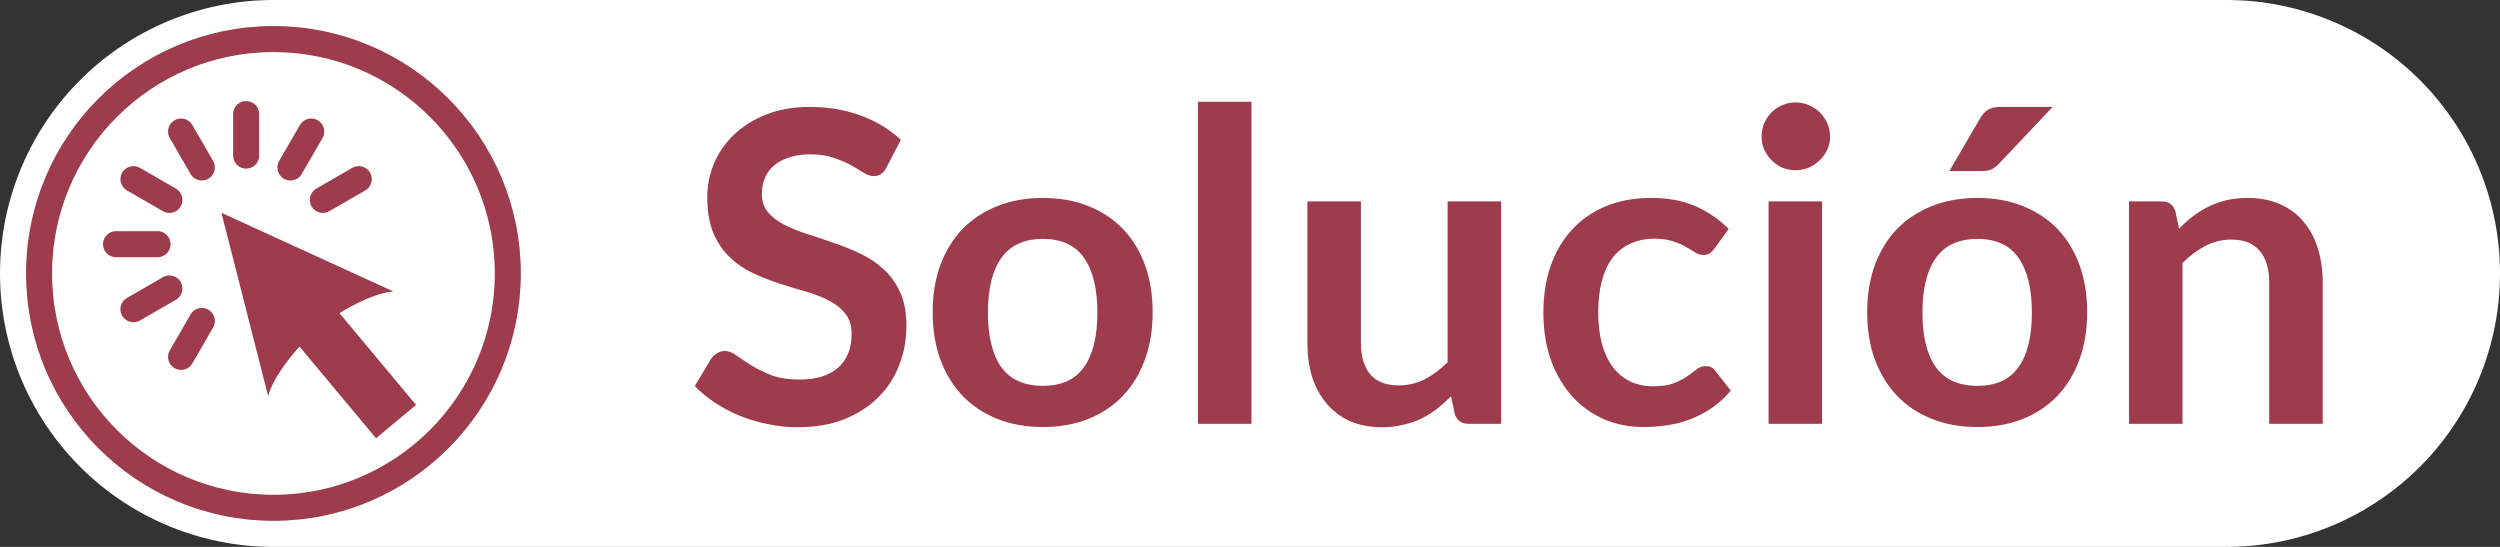
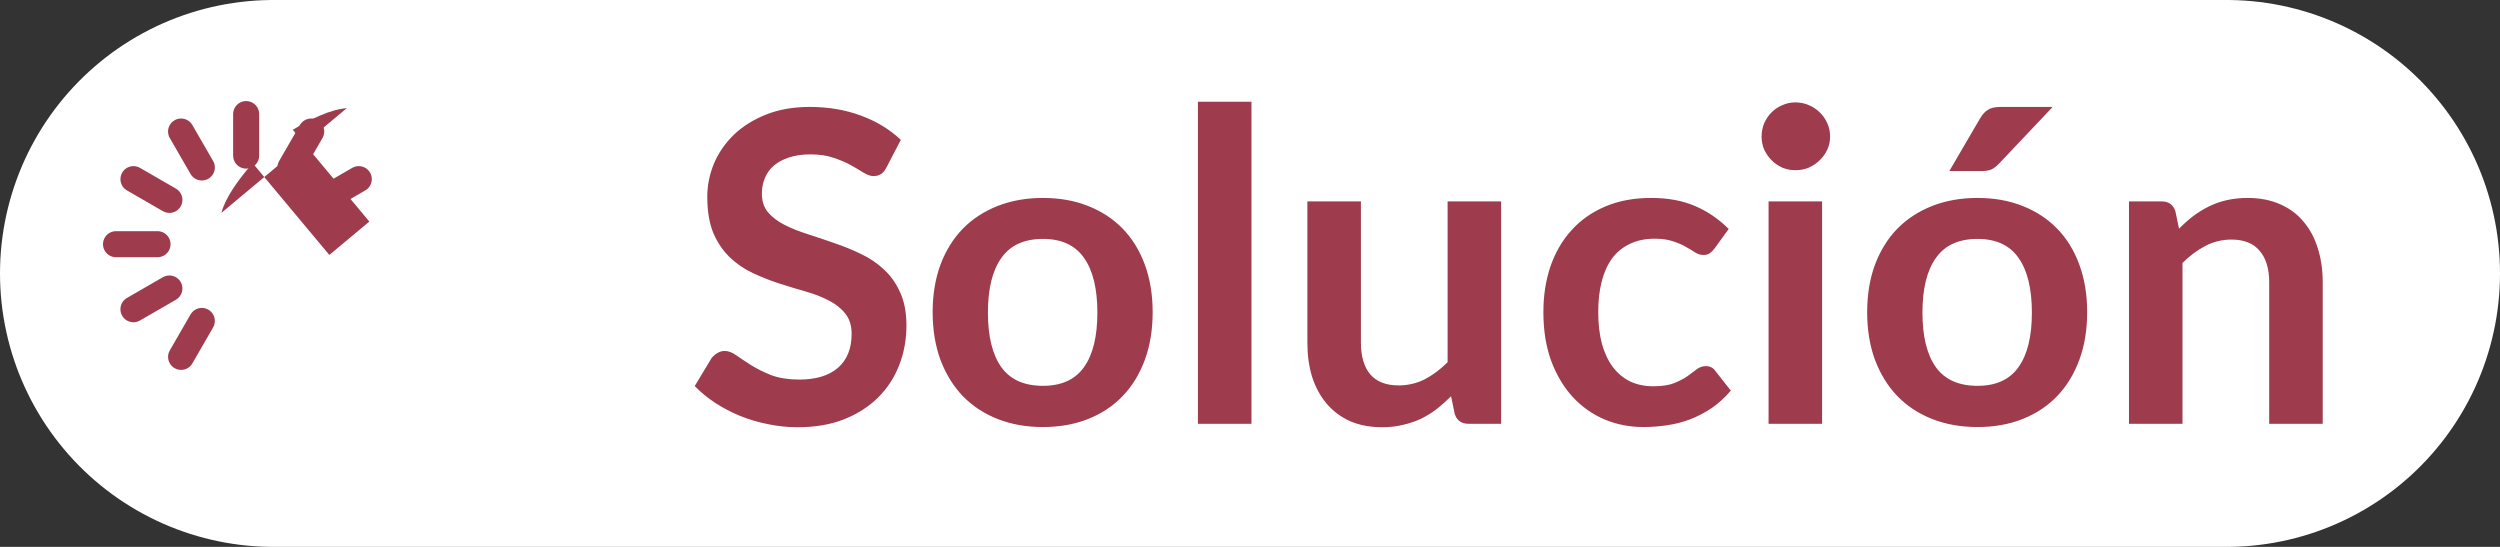
<svg xmlns="http://www.w3.org/2000/svg" height="21" width="96">
  <rect width="100%" height="100%" fill="#333333" stroke="none" />
  <path d="M10.5 10.5h75" fill="none" stroke="#fff" stroke-width="21" stroke-linecap="round" />
-   <circle cx="10.5" cy="10.5" fill="none" stroke="#9e3b4c" stroke-linecap="round" r="9" />
-   <path style="line-height:normal;font-variant-ligatures:normal;font-variant-position:normal;font-variant-caps:normal;font-variant-numeric:normal;font-variant-alternates:normal;font-variant-east-asian:normal;font-feature-settings:normal;font-variation-settings:normal;text-indent:0;text-align:start;text-decoration-line:none;text-decoration-style:solid;text-decoration-color:#000;text-transform:none;text-orientation:mixed;white-space:normal;shape-padding:0;shape-margin:0;inline-size:0;isolation:auto;mix-blend-mode:normal;solid-color:#000;solid-opacity:1" d="M8.503 8.172l1.794 7.04c.15-.585.677-1.316 1.203-1.904l2.94 3.522 1.536-1.282-2.94-3.523c.668-.41 1.476-.794 2.073-.83z" color="#000" font-weight="400" font-family="sans-serif" overflow="visible" fill="#9e3b4c" />
+   <path style="line-height:normal;font-variant-ligatures:normal;font-variant-position:normal;font-variant-caps:normal;font-variant-numeric:normal;font-variant-alternates:normal;font-variant-east-asian:normal;font-feature-settings:normal;font-variation-settings:normal;text-indent:0;text-align:start;text-decoration-line:none;text-decoration-style:solid;text-decoration-color:#000;text-transform:none;text-orientation:mixed;white-space:normal;shape-padding:0;shape-margin:0;inline-size:0;isolation:auto;mix-blend-mode:normal;solid-color:#000;solid-opacity:1" d="M8.503 8.172c.15-.585.677-1.316 1.203-1.904l2.94 3.522 1.536-1.282-2.94-3.523c.668-.41 1.476-.794 2.073-.83z" color="#000" font-weight="400" font-family="sans-serif" overflow="visible" fill="#9e3b4c" />
  <path d="M6.504 11.078l-1.38.797m8.653-4.996l-1.38.797M7.75 12.324l-.796 1.38m4.996-8.653l-.797 1.38m-4.2-1.38l.797 1.38m-2.625.448l1.38.797m-2.05 1.701h1.594m3.403-4.996v1.594" fill="none" stroke="#9e3b4c" stroke-linecap="round" />
  <path d="M34.041 6.428q-.091.183-.216.258-.116.075-.283.075-.166 0-.374-.125-.208-.133-.491-.292-.283-.158-.666-.283-.375-.133-.89-.133-.467 0-.816.117-.341.108-.583.308-.233.2-.35.482-.116.275-.116.608 0 .424.233.707.241.283.633.483.39.2.89.358.5.158 1.015.341.525.175 1.024.416.5.233.89.6.392.357.625.882.241.524.241 1.273 0 .815-.283 1.531-.275.708-.815 1.24-.533.524-1.307.832-.774.3-1.773.3-.574 0-1.132-.117-.557-.108-1.073-.316-.508-.208-.957-.5-.441-.29-.79-.648l.648-1.074q.092-.116.217-.191.133-.083.291-.083.208 0 .45.174.24.167.565.375.333.208.774.383.45.166 1.074.166.957 0 1.481-.45.525-.457.525-1.306 0-.474-.242-.774-.233-.3-.624-.5-.391-.207-.89-.349-.5-.141-1.016-.308-.516-.166-1.015-.4-.5-.232-.89-.607-.392-.374-.633-.932-.233-.566-.233-1.39 0-.657.258-1.281.266-.624.766-1.107.507-.483 1.24-.774.732-.291 1.672-.291 1.066 0 1.964.333.9.332 1.532.932zM40.05 7.601q.957 0 1.731.308.782.308 1.332.874.549.566.849 1.381.3.816.3 1.823 0 1.015-.3 1.83-.3.816-.85 1.39-.549.575-1.33.883-.775.308-1.732.308t-1.74-.308q-.782-.308-1.34-.882-.548-.575-.856-1.39-.3-.816-.3-1.831 0-1.007.3-1.823.308-.815.857-1.381.557-.566 1.34-.874.782-.308 1.74-.308zm0 7.215q1.065 0 1.573-.715.516-.716.516-2.097 0-1.382-.516-2.106-.508-.724-1.573-.724-1.082 0-1.598.732-.516.724-.516 2.098 0 1.373.516 2.097.516.715 1.598.715zM48.056 3.906v12.367H46V3.906zM52.259 7.734v5.426q0 .783.358 1.215.366.425 1.09.425.532 0 .999-.233.466-.242.882-.658V7.734h2.055v8.539h-1.256q-.4 0-.525-.375l-.141-.682q-.266.266-.55.49-.282.217-.607.375-.316.15-.69.233-.367.092-.791.092-.7 0-1.24-.233-.533-.241-.9-.674-.365-.433-.557-1.024-.183-.599-.183-1.315V7.734zM65.84 9.54q-.09.117-.182.183-.084.067-.25.067-.158 0-.308-.092-.15-.1-.358-.216-.208-.125-.5-.216-.282-.1-.707-.1-.54 0-.948.2-.408.19-.683.557-.266.366-.4.89-.132.516-.132 1.174 0 .682.141 1.215.15.533.425.899.274.358.665.549.391.183.882.183t.791-.116q.308-.125.516-.267.208-.15.358-.266.158-.125.35-.125.25 0 .374.192l.59.749q-.34.399-.74.674-.4.266-.832.432-.424.159-.882.225-.458.067-.907.067-.791 0-1.49-.292-.7-.3-1.223-.865-.516-.566-.824-1.382-.3-.824-.3-1.872 0-.94.266-1.74.275-.807.8-1.39.524-.59 1.298-.923.774-.333 1.78-.333.958 0 1.673.308.724.308 1.299.882zM69.968 7.734v8.539h-2.055V7.734zm.308-2.488q0 .266-.108.5-.108.232-.291.407-.175.175-.416.283-.242.1-.516.1-.266 0-.508-.1-.233-.108-.408-.283-.174-.175-.283-.408-.1-.233-.1-.5 0-.274.1-.515.109-.241.283-.416.175-.175.408-.275.242-.108.508-.108.274 0 .516.108.241.1.416.275.183.175.291.416.108.241.108.516zM75.936 7.601q.957 0 1.73.308.783.308 1.332.874.55.566.849 1.381.3.816.3 1.823 0 1.015-.3 1.83-.3.816-.849 1.39-.55.575-1.331.883-.774.308-1.731.308-.958 0-1.74-.308t-1.34-.882q-.549-.575-.857-1.39-.3-.816-.3-1.831 0-1.007.3-1.823.308-.815.857-1.381.558-.566 1.34-.874.782-.308 1.74-.308zm0 7.215q1.065 0 1.572-.715.516-.716.516-2.097 0-1.382-.516-2.106-.507-.724-1.572-.724-1.082 0-1.598.732-.516.724-.516 2.098 0 1.373.516 2.097.516.715 1.598.715zm2.887-10.71l-2.055 2.172q-.158.166-.308.233-.142.058-.375.058h-1.231l1.181-2.022q.125-.217.292-.325.166-.116.499-.116zM81.753 16.273V7.734h1.256q.4 0 .525.375l.141.674q.258-.266.541-.483.291-.216.608-.374.324-.158.69-.242.367-.083.8-.083.698 0 1.24.241.54.233.898.666.366.425.55 1.024.19.59.19 1.306v5.435h-2.055v-5.435q0-.782-.366-1.206-.358-.433-1.082-.433-.532 0-.998.241-.467.242-.883.658v6.175z" style="line-height:1.25;-inkscape-font-specification:'Lato Bold'" font-weight="700" font-size="16.645" font-family="Lato" letter-spacing="0" word-spacing="0" fill="#9e3b4c" />
</svg>